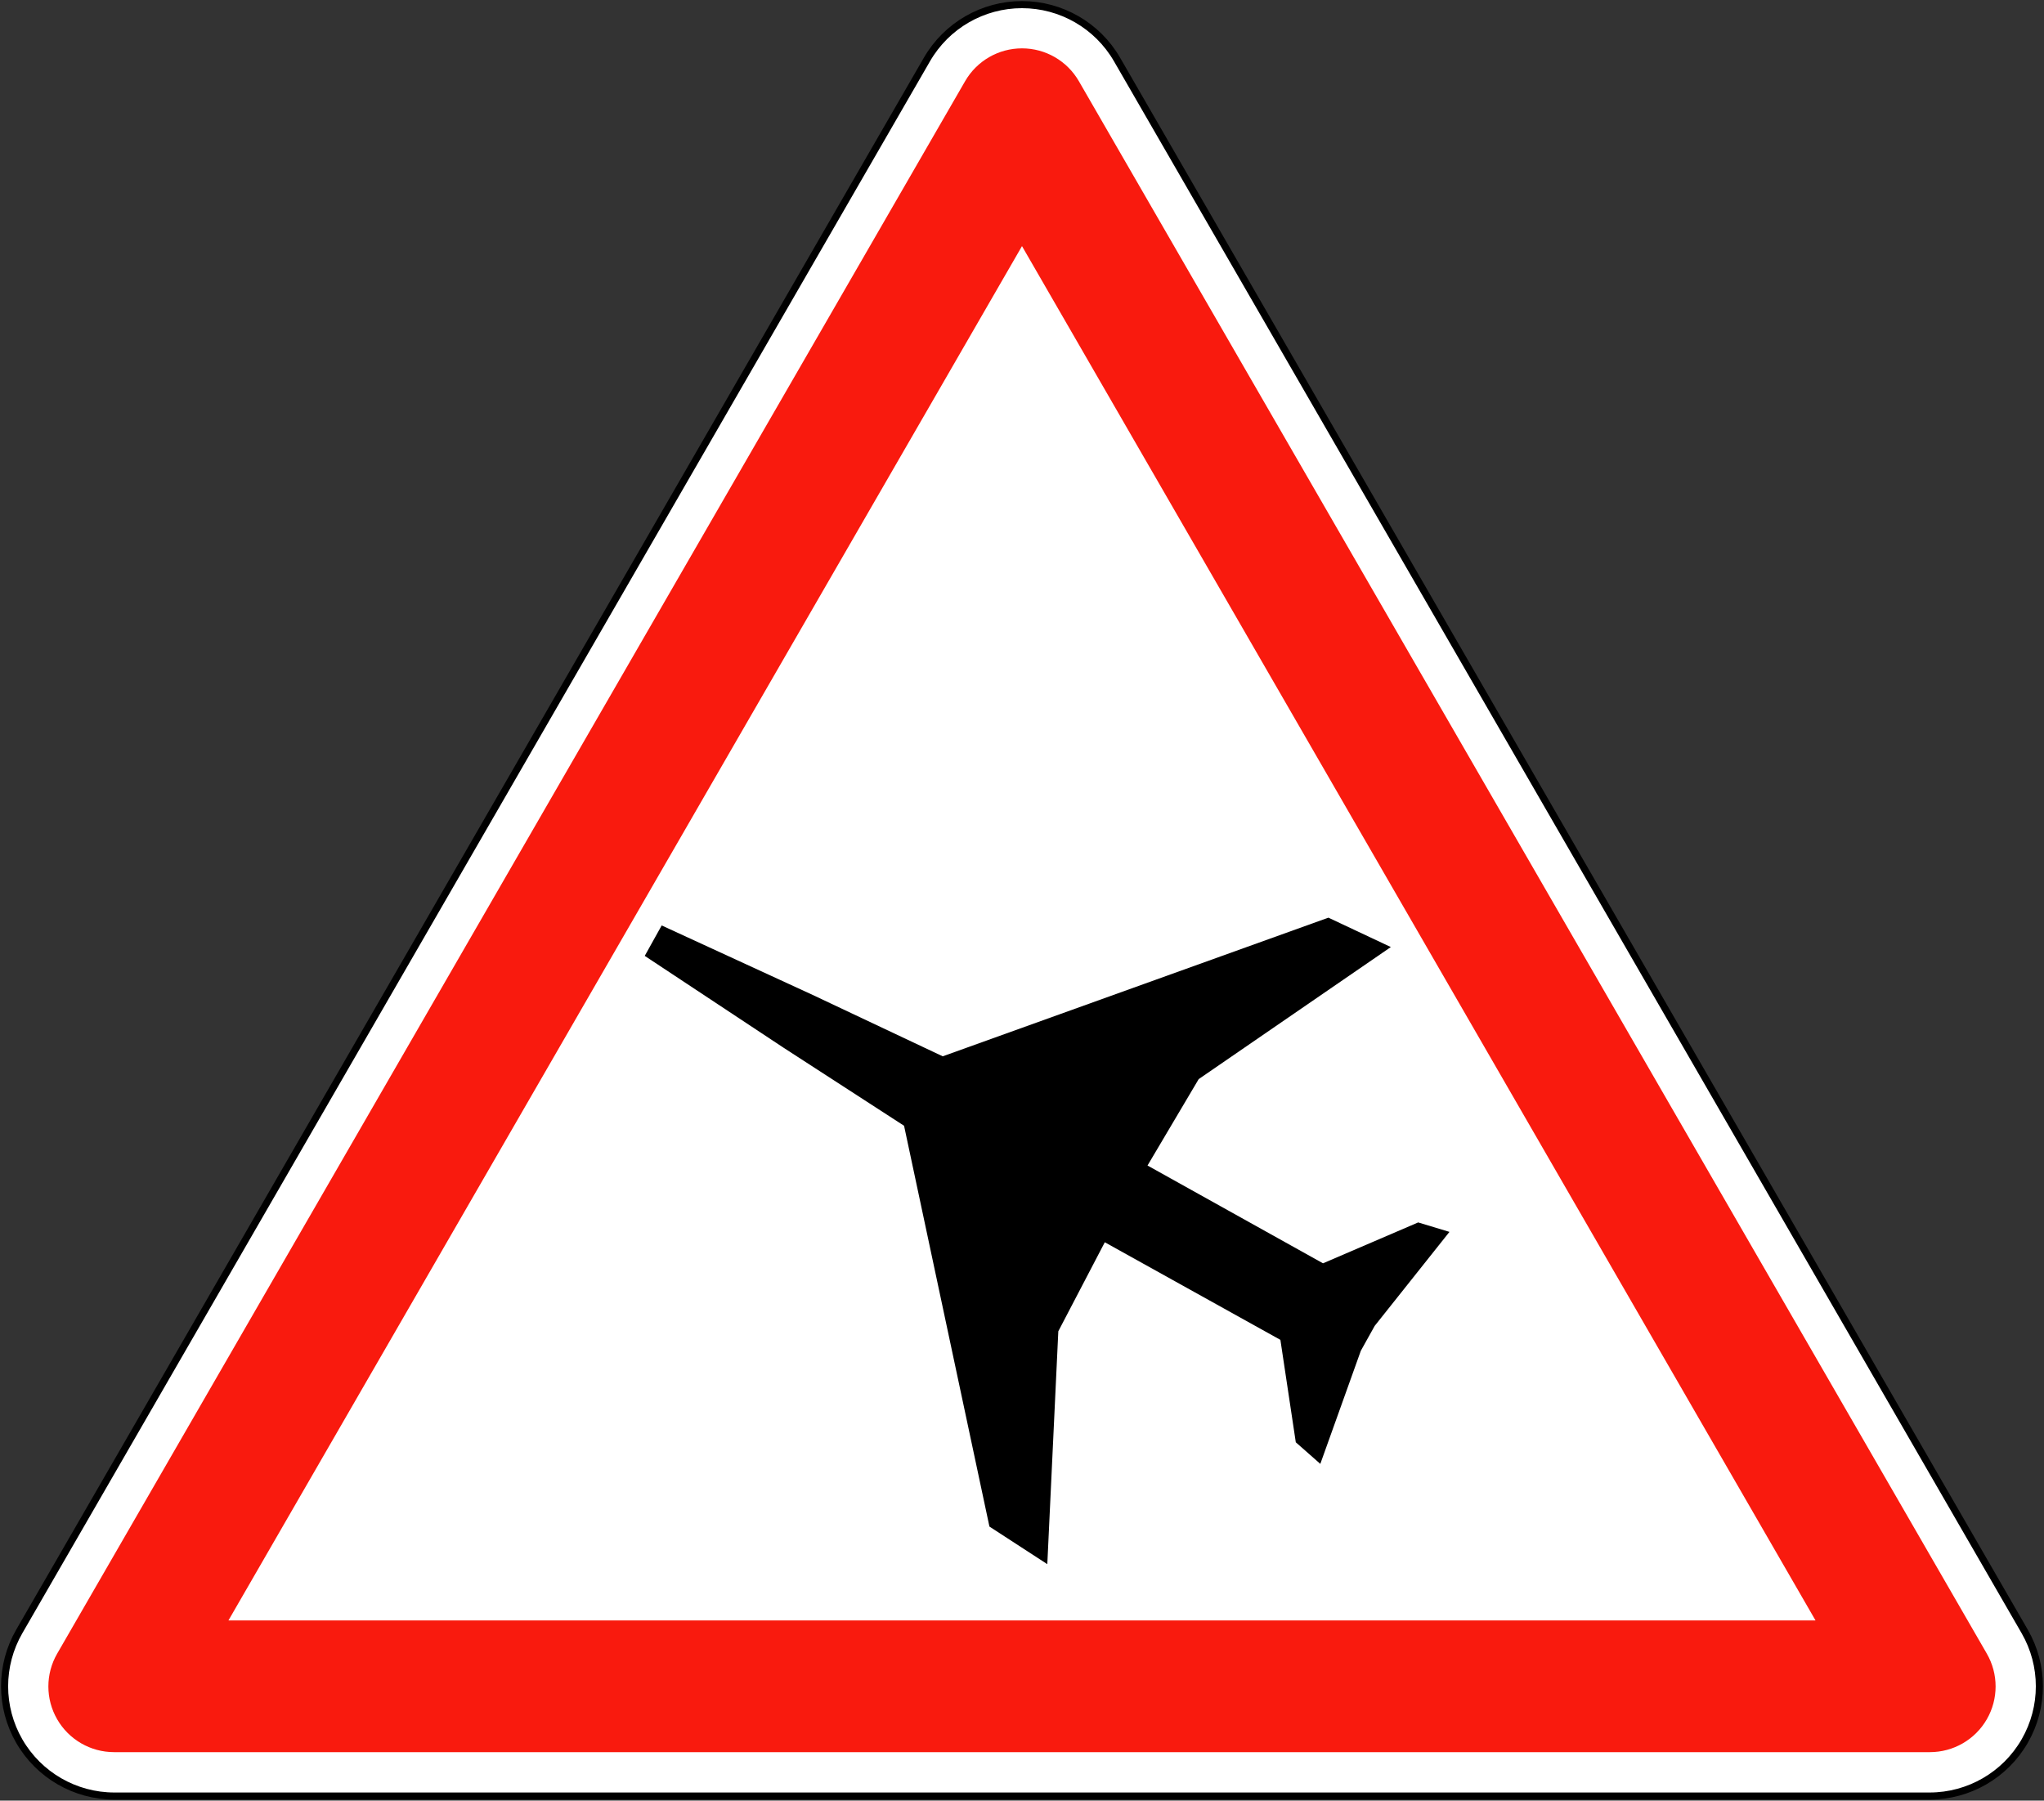
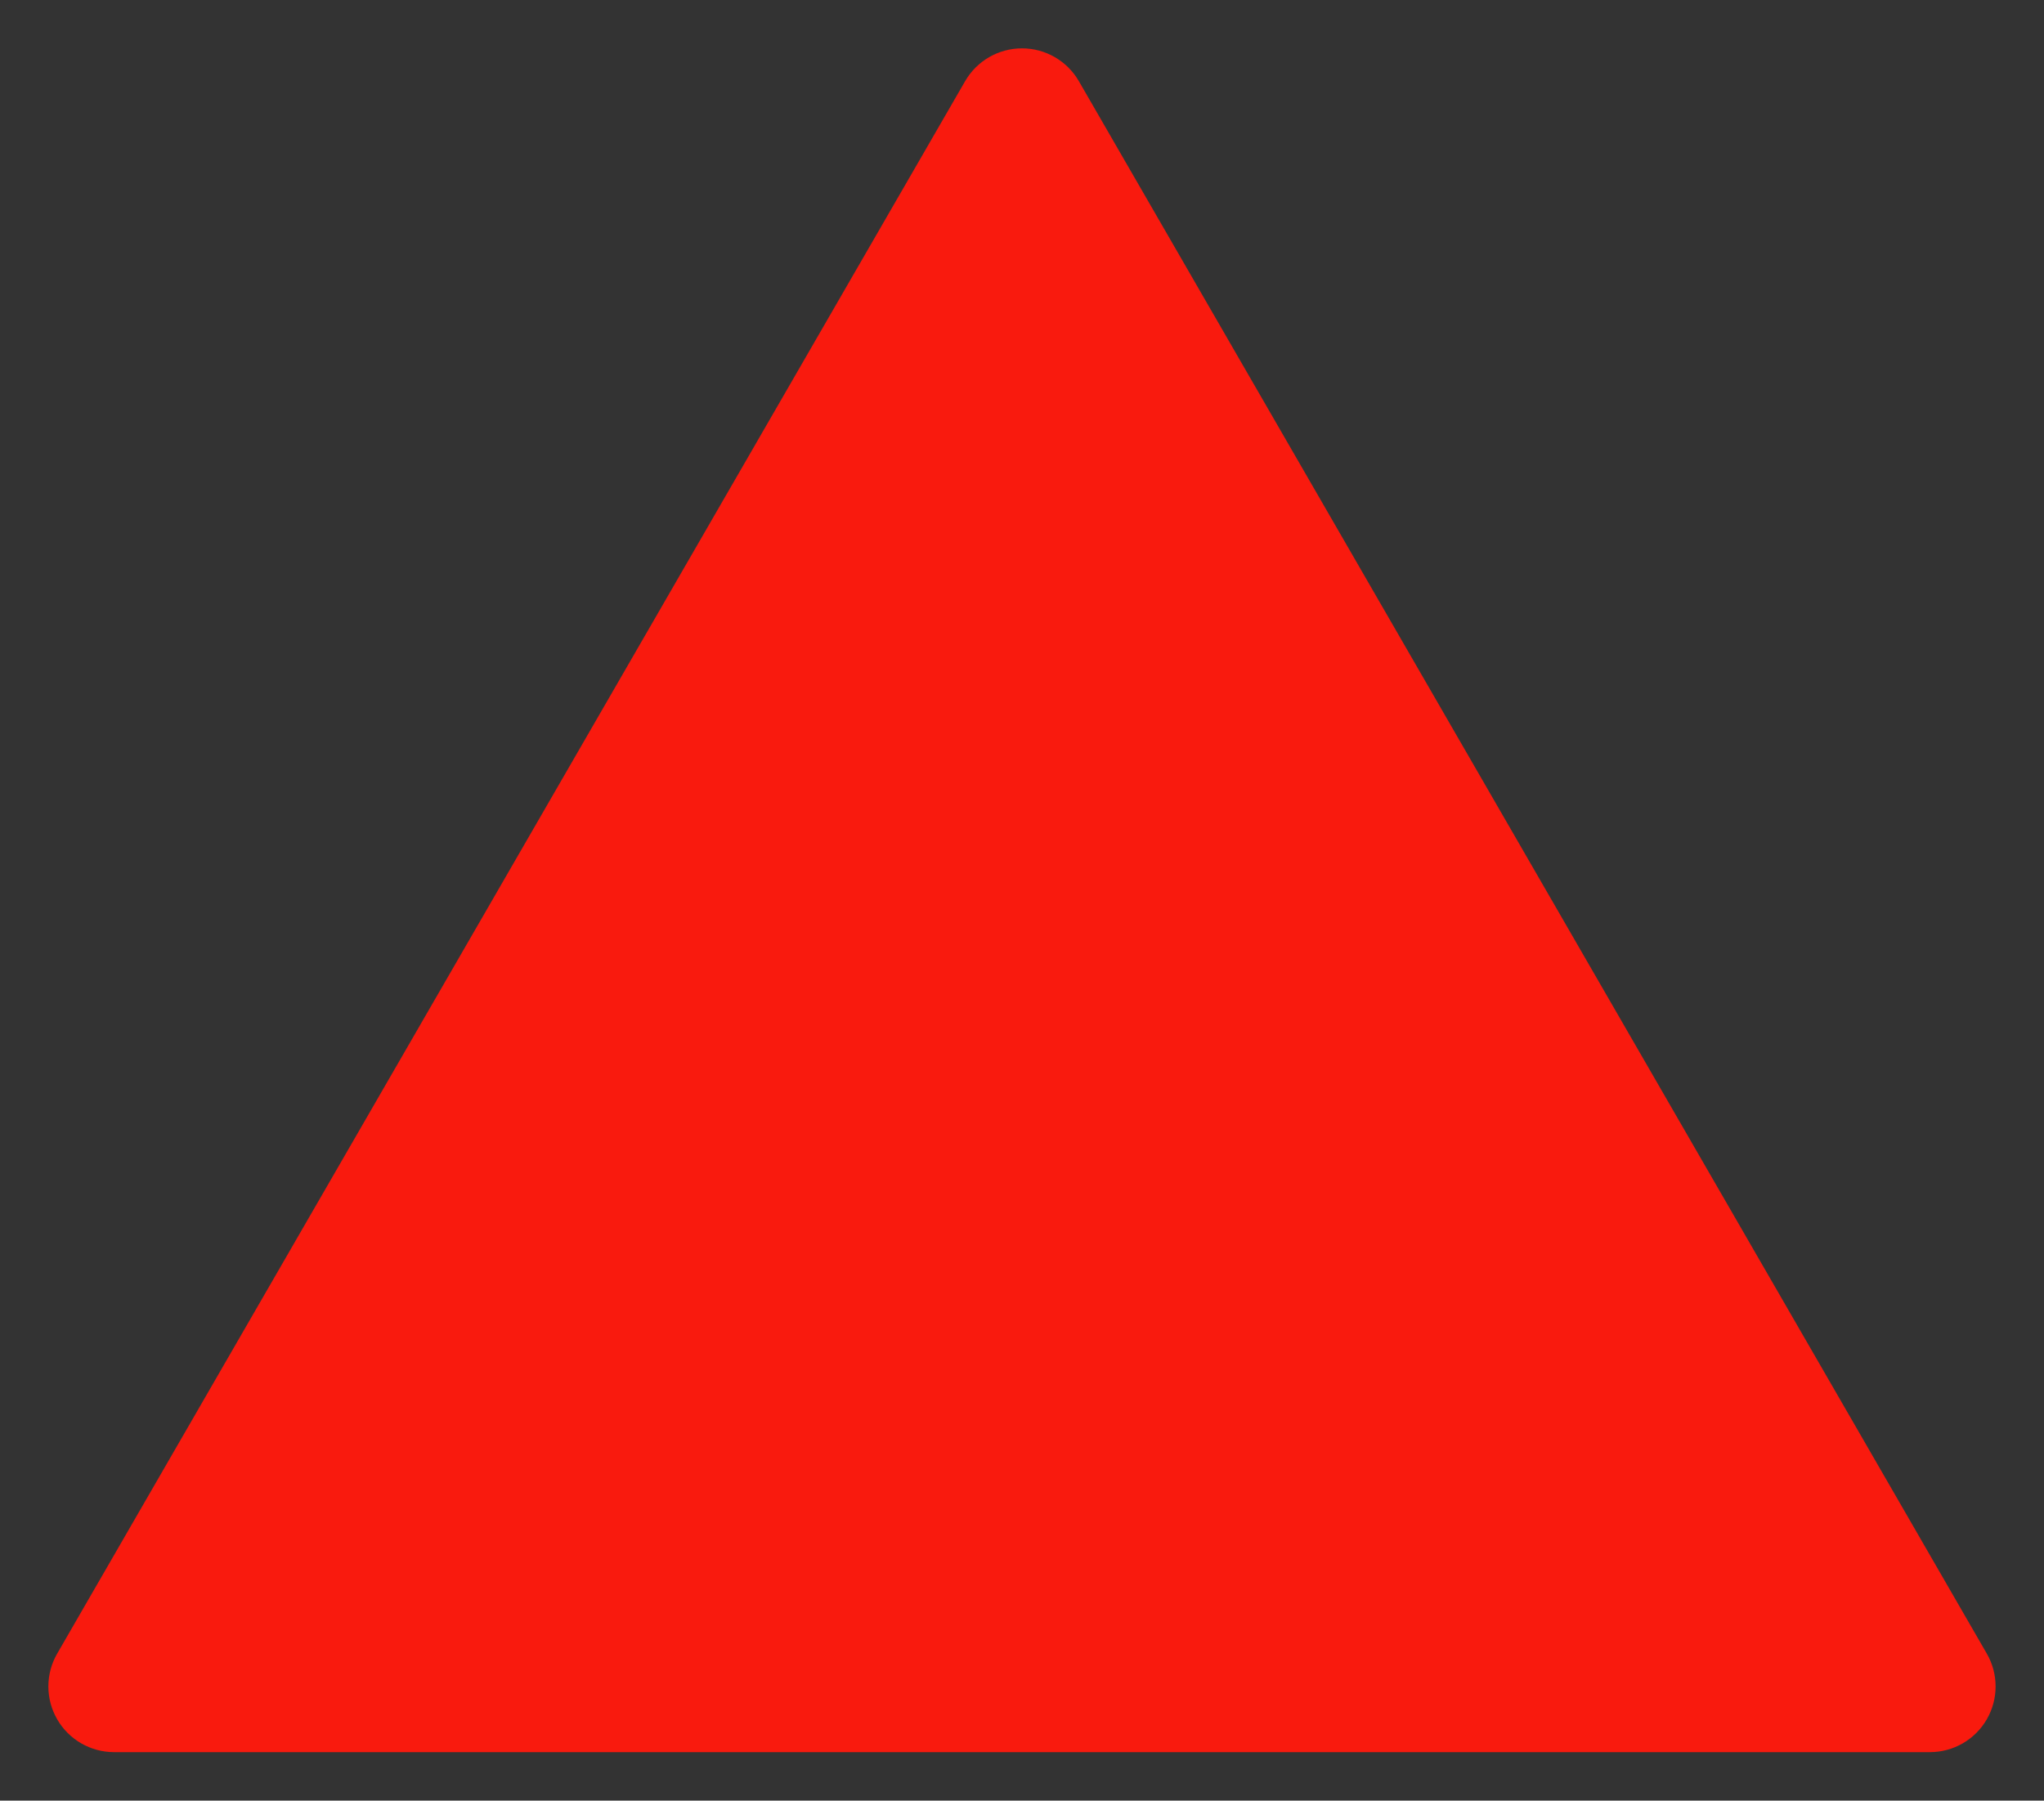
<svg xmlns="http://www.w3.org/2000/svg" xmlns:ns1="http://www.inkscape.org/namespaces/inkscape" xmlns:ns2="http://sodipodi.sourceforge.net/DTD/sodipodi-0.dtd" version="1.1" x="0px" y="0px" width="576.538" height="507.944" viewBox="-0.781 -0.08 576.538 507.944" enable-background="new -0.781 -0.08 576 506" xml:space="preserve" id="svg2" ns1:version="0.48.4 r9939" ns2:docname="AJAX1.svg">
  <rect x="-0.781" y="-0.08" width="576.538" height="507.944" fill="#333333" stroke="none" />
  <ns2:namedview pagecolor="#ffffff" bordercolor="#666666" borderopacity="1" objecttolerance="10" gridtolerance="10" guidetolerance="10" ns1:pageopacity="0" ns1:pageshadow="2" ns1:window-width="1280" ns1:window-height="1004" id="namedview16" showgrid="false" fit-margin-top="0.3" fit-margin-left="0.3" fit-margin-right="0.3" fit-margin-bottom="0.3" ns1:zoom="0.64569469" ns1:cx="464.49675" ns1:cy="314.85352" ns1:window-x="-8" ns1:window-y="-8" ns1:window-maximized="1" ns1:current-layer="svg2" showguides="true" ns1:guide-bbox="true" />
  <defs id="defs4">
</defs>
-   <path ns1:connector-curvature="0" d="M 4.664,460.121 260.669,16.708 c 5.531,-9.58 15.753,-15.482 26.815,-15.482 11.063,0 21.284,5.902 26.815,15.482 L 570.304,460.121 c 5.531,9.58 5.531,21.384 0,30.964 -5.53,9.58 -15.753,15.482 -26.815,15.482 H 31.479 c -11.062,0 -21.284,-5.902 -26.815,-15.482 -5.531,-9.58 -5.531,-21.384 0,-30.964 z" id="path6" style="fill:#ffffff;stroke:#000000;stroke-width:2;stroke-linecap:round;stroke-linejoin:round;stroke-miterlimit:4;stroke-opacity:1;stroke-dasharray:none" />
  <path ns1:connector-curvature="0" d="M 31.389,494.182 H 543.58 c 6.619,0 12.735,-3.531 16.044,-9.264 3.31,-5.731 3.31,-12.794 10e-4,-18.525 L 303.529,22.823 c -3.31,-5.732 -9.426,-9.263 -16.044,-9.263 -6.619,0 -12.735,3.531 -16.044,9.263 L 15.345,466.393 c -3.31,5.731 -3.31,12.794 0,18.525 3.309,5.733 9.425,9.264 16.044,9.264 z" id="path8" style="fill:#f91a0e;fill-opacity:1;stroke:none" />
-   <polygon transform="translate(0.427,1.138)" points="510.884,455.888 63.23,455.888 287.058,68.208 " id="polygon10" style="fill:#ffffff;stroke:none" />
-   <polygon transform="translate(0.427,1.138)" points="371.964,355.15 398.808,343.618 407.63,346.286 386.537,372.808 382.63,379.827 371.204,411.729 364.288,405.637 359.945,376.745 310.414,349.212 297.304,374.324 294.199,440.018 277.875,429.412 253.796,316.35 219.736,294.288 180.65,268.428 185.43,259.842 228.004,279.435 264.701,296.758 373.483,257.647 391.098,265.934 336.9,303.188 322.465,327.563 " id="polygon12" style="fill:#000000;stroke:none" />
</svg>